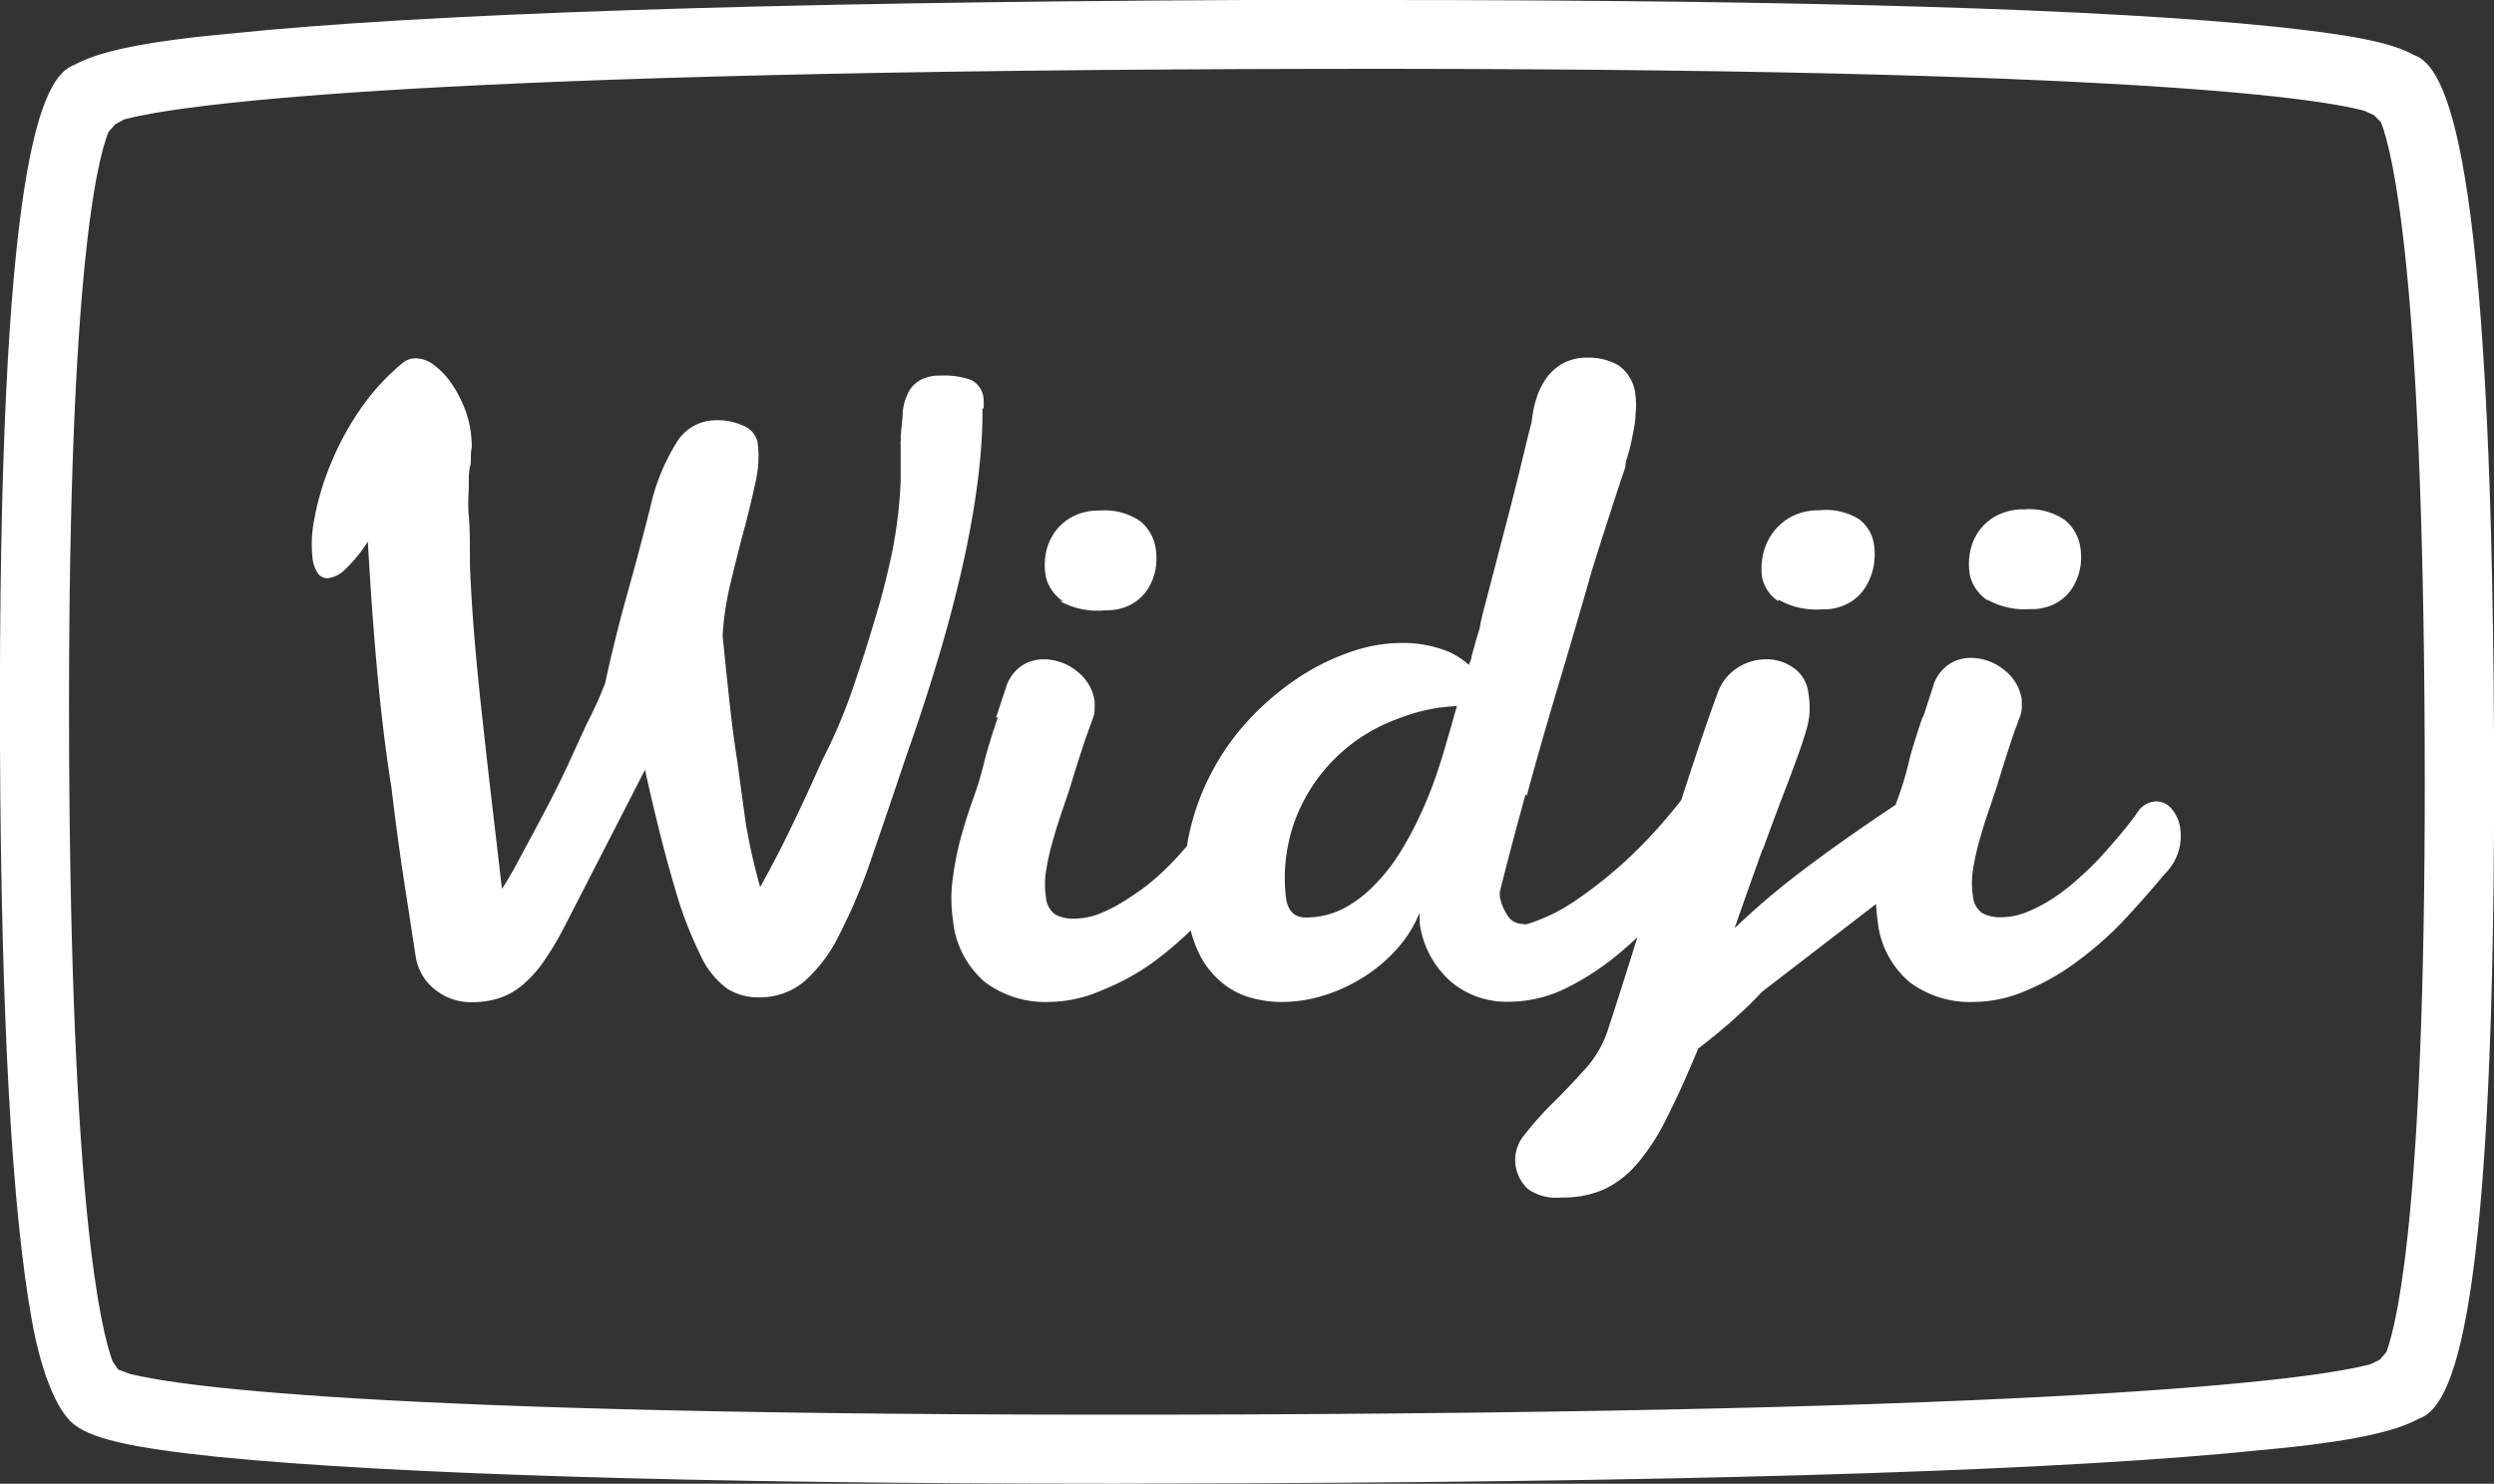
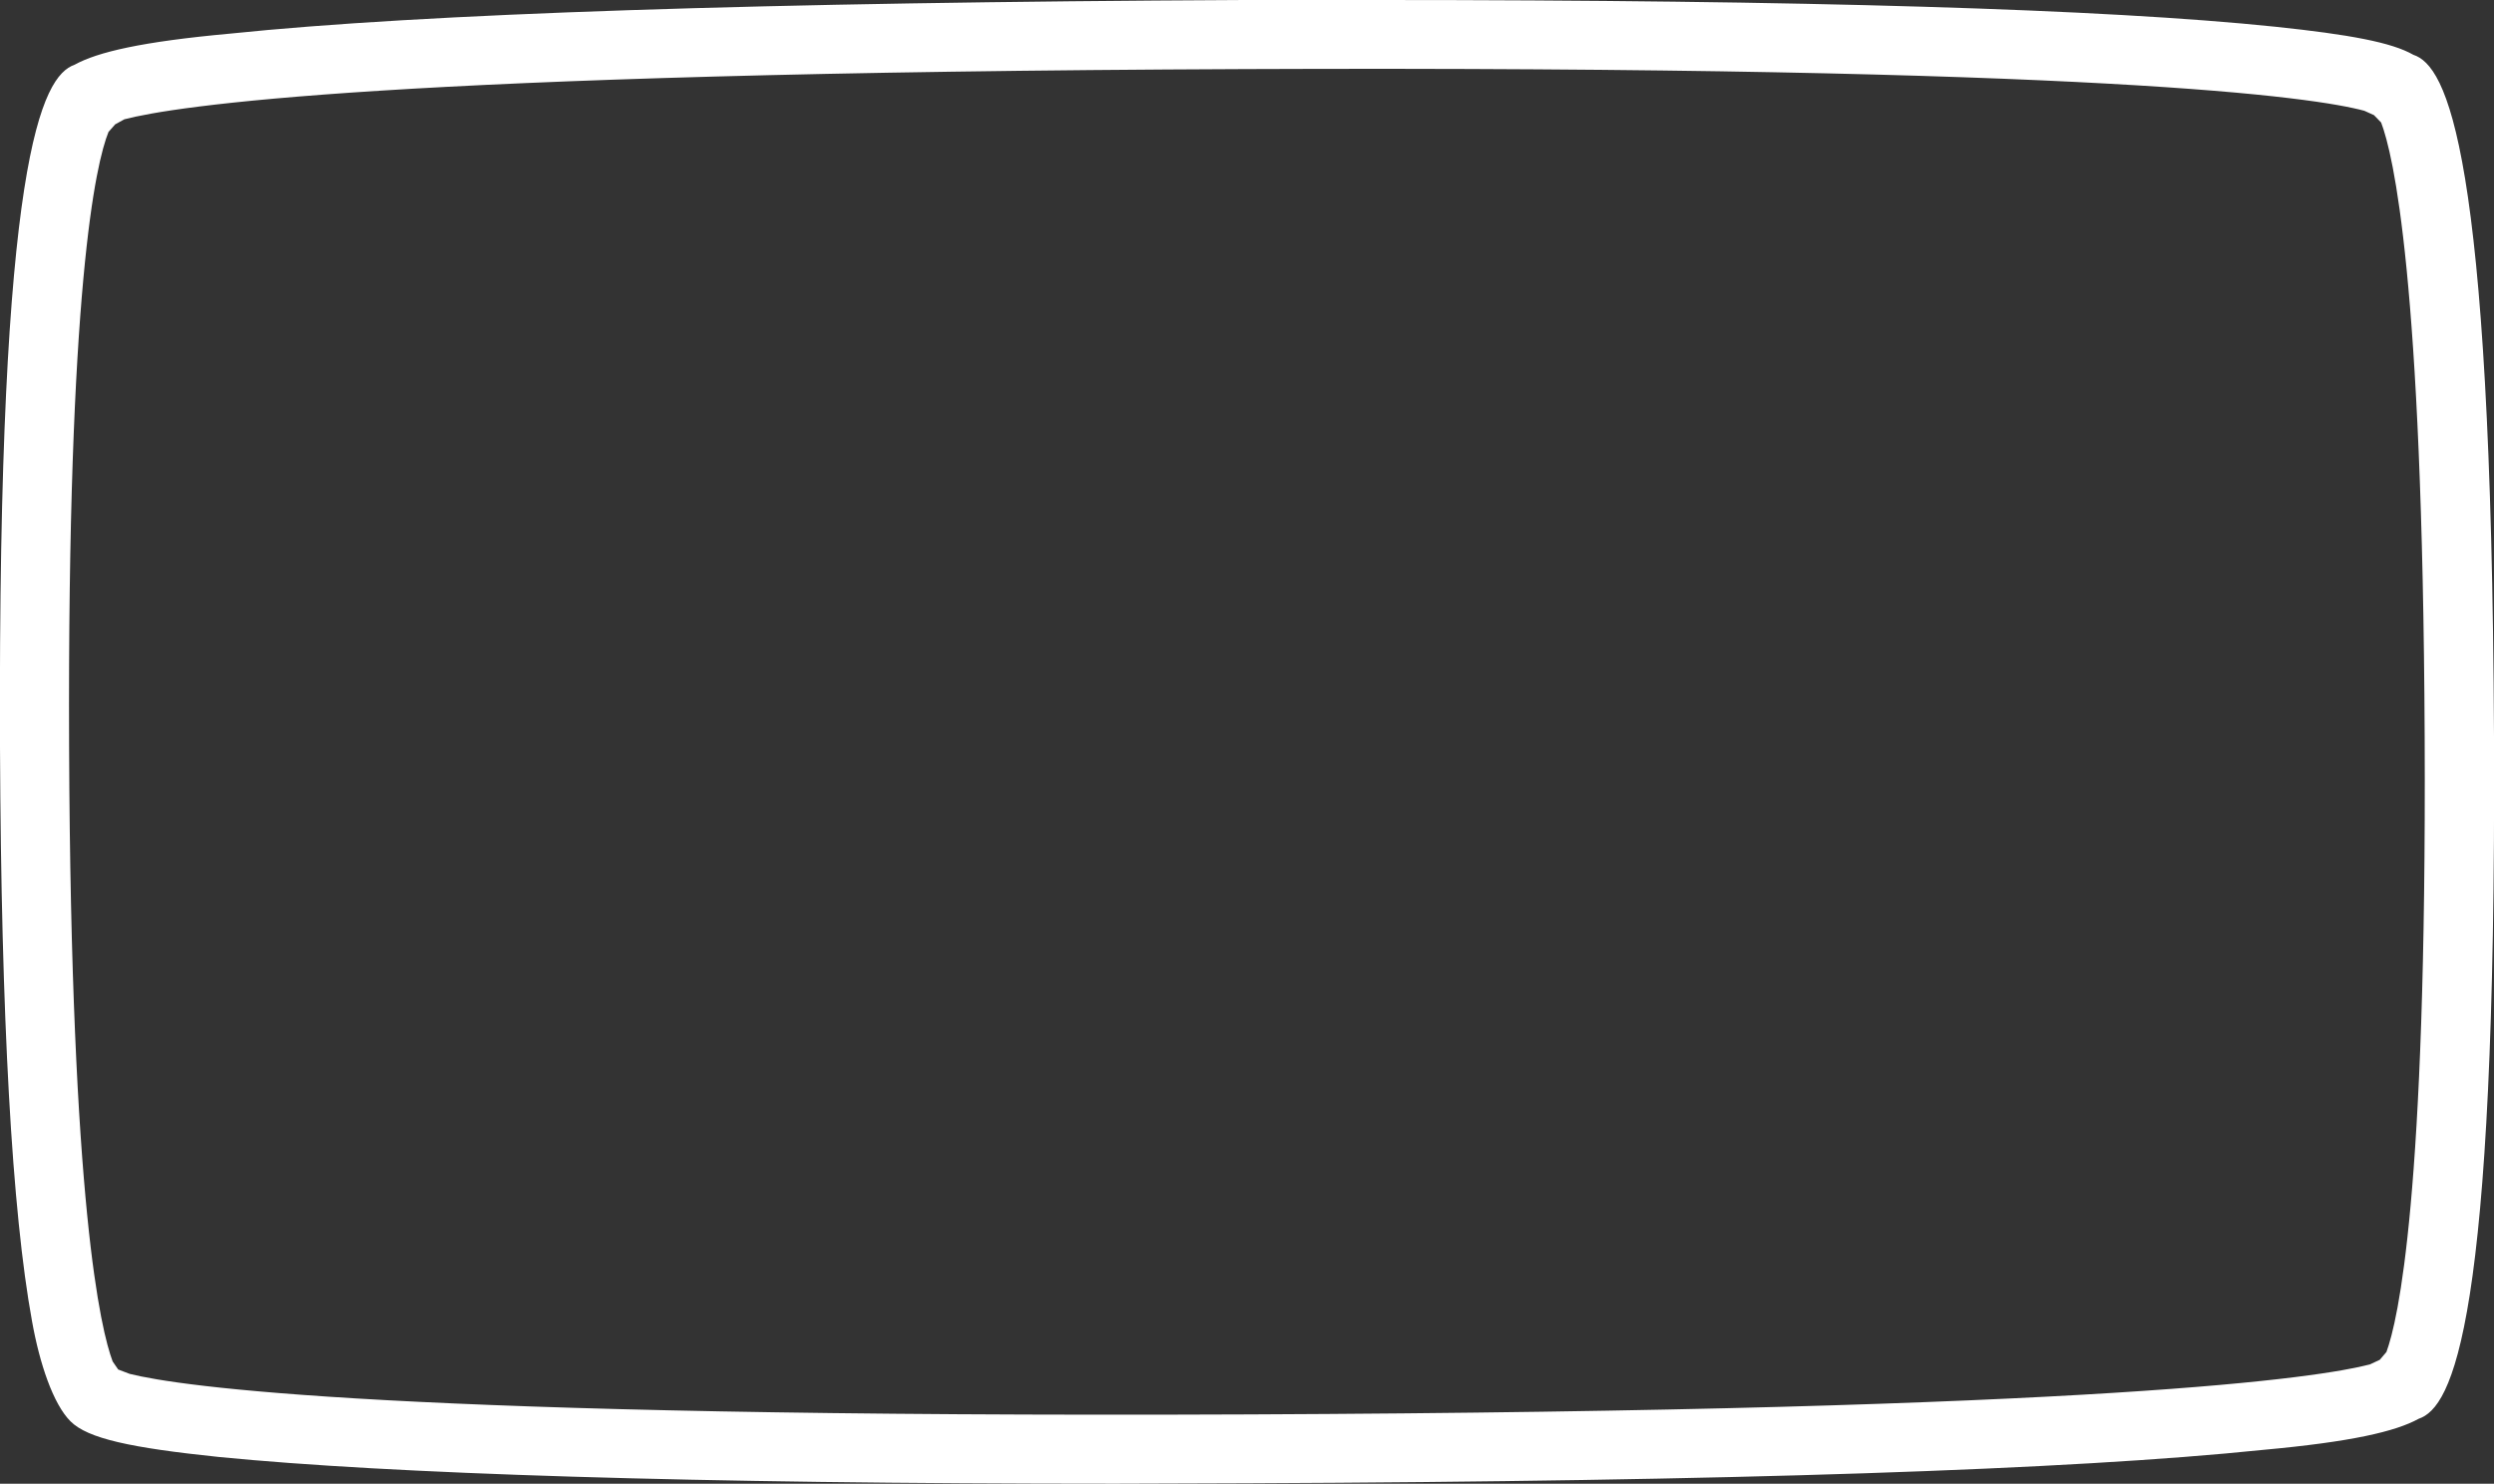
<svg xmlns="http://www.w3.org/2000/svg" viewBox="0 0 108.27 64.43">
  <rect x="0" y="0" width="108.27" height="64.43" fill="#333333" stroke="none" />
  <defs>
    <style>
      .cls-1 {
        fill: #fff;
      }
    </style>
  </defs>
  <title>Fichier 2</title>
  <g id="Calque_2" data-name="Calque 2">
    <g id="Calque_1-2" data-name="Calque 1">
-       <path class="cls-1" d="M83.46,31.15q-.2.58-.37,1.14c-.12.37-.19.65-.23.83a14.42,14.42,0,0,1-.46,1.53q-.29.8-.53,1.66a13.74,13.74,0,0,0-.36,1.78,6.32,6.32,0,0,0,0,1.87,4,4,0,0,0,1.39,2.69,4.38,4.38,0,0,0,2.78.86A5.84,5.84,0,0,0,88,43a10.29,10.29,0,0,0,2.12-1.21,15.17,15.17,0,0,0,2-1.74q.94-1,1.83-2.07a2.4,2.4,0,0,0,.62-1,2.36,2.36,0,0,0,.08-1,1.66,1.66,0,0,0-.37-.85.87.87,0,0,0-.66-.33,1,1,0,0,0-.77.39q-.25.37-.64.85c-.26.32-.55.65-.86,1s-.65.69-1,1a9.13,9.13,0,0,1-1.12.9,6.64,6.64,0,0,1-1.18.64,3,3,0,0,1-1.17.25,1.67,1.67,0,0,1-.83-.18,1,1,0,0,1-.4-.74,3.69,3.69,0,0,1,0-1.14,11.59,11.59,0,0,1,.28-1.27q.18-.64.39-1.26c.14-.41.27-.79.38-1.13l.23-.75.2-.63c.07-.21.15-.45.23-.7s.2-.55.33-.91a1.06,1.06,0,0,0,.08-.37c0-.12,0-.25,0-.37a2,2,0,0,0-.78-1.3,2.28,2.28,0,0,0-1.44-.51,1.72,1.72,0,0,0-.9.25,1.77,1.77,0,0,0-.68.83l-.47,1.45m2.77-5.06a3.34,3.34,0,0,0,1.87.41,2.21,2.21,0,0,0,1.14-.27,2,2,0,0,0,.7-.67,2.5,2.5,0,0,0,.33-.88,2.69,2.69,0,0,0,0-.87,1.88,1.88,0,0,0-.66-1.17,2.7,2.7,0,0,0-1.76-.47,2.47,2.47,0,0,0-1.21.27,2.25,2.25,0,0,0-.78.68,2.39,2.39,0,0,0-.38.92,2.85,2.85,0,0,0,0,1,1.8,1.8,0,0,0,.75,1.07M76.52,36.91q.52-1.42.9-2.42c.26-.66.46-1.21.62-1.65s.28-.81.37-1.12a3.46,3.46,0,0,0,.15-.84,4.38,4.38,0,0,0-.06-.83A1.53,1.53,0,0,0,77.86,29a2,2,0,0,0-1.2-.37,2.31,2.31,0,0,0-1.22.36,2.16,2.16,0,0,0-.89,1.15q-.28.75-.64,1.81t-.76,2.29l-.84,2.6q-.44,1.36-.87,2.73t-.85,2.7q-.42,1.33-.8,2.49a4.65,4.65,0,0,1-1,1.69q-.7.78-1.4,1.47a13.28,13.28,0,0,0-1.2,1.35,1.68,1.68,0,0,0-.4,1.3,1.72,1.72,0,0,0,.55,1.07A2.15,2.15,0,0,0,67.8,52a4.4,4.4,0,0,0,1.83-.35,4.35,4.35,0,0,0,1.44-1.11,9.42,9.42,0,0,0,1.29-2q.62-1.21,1.36-3l.77-.61.66-.56.63-.58q.32-.3.71-.72l6.26-4.82A2.82,2.82,0,0,0,84,37.2,2,2,0,0,0,84.19,36a1.65,1.65,0,0,0-.45-.91,1.11,1.11,0,0,0-.82-.37,1,1,0,0,0-.57.19q-2.52,1.68-4.24,3a32.16,32.16,0,0,0-2.81,2.4q.7-2,1.22-3.44m.71-10.82a3.27,3.27,0,0,0,1.86.41,2.25,2.25,0,0,0,1.2-.29,2.06,2.06,0,0,0,.73-.73,2.7,2.7,0,0,0,.33-.92,2.82,2.82,0,0,0,0-.9,1.67,1.67,0,0,0-.64-1.07A2.67,2.67,0,0,0,79,22.16a2.53,2.53,0,0,0-1.22.27,2.41,2.41,0,0,0-.8.68,2.47,2.47,0,0,0-.43.92,2.93,2.93,0,0,0-.06,1,1.64,1.64,0,0,0,.7,1.07M63,31.54l-.19.64q-.2.73-.49,1.57t-.69,1.69a14.62,14.62,0,0,1-.89,1.64,7.88,7.88,0,0,1-1.12,1.4,5.24,5.24,0,0,1-1.35,1,3.55,3.55,0,0,1-1.6.36q-.71,0-.84-.83a7.29,7.29,0,0,1,.46-3.57,7.47,7.47,0,0,1,4.43-4.24,7.75,7.75,0,0,1,2.53-.54q-.15.5-.25.89m3.28,3q.64-2.35,1.38-4.82T69.1,24.8q.76-2.44,1.46-4.52c0-.22.1-.46.17-.72s.12-.52.17-.78S71,18.26,71,18a3.29,3.29,0,0,0,0-.81,1.76,1.76,0,0,0-.73-1.32,2.61,2.61,0,0,0-1.36-.34,2.16,2.16,0,0,0-1,.22,2.13,2.13,0,0,0-.71.58,3,3,0,0,0-.46.85,4.64,4.64,0,0,0-.23,1c0,.12-.09.41-.2.86l-.39,1.61q-.23.93-.51,2l-.52,2q-.24.92-.42,1.61t-.21.87c0,.11-.07.29-.14.53s-.15.53-.24.86c0,.11-.07.23-.11.35a3.67,3.67,0,0,0-.86-.56,5.26,5.26,0,0,0-2.1-.39,6.81,6.81,0,0,0-2.18.39,10,10,0,0,0-2.28,1.13,11.91,11.91,0,0,0-2.11,1.79,10.49,10.49,0,0,0-1.67,2.37,10.32,10.32,0,0,0-1,2.89,9.7,9.7,0,0,0,0,3.31,5.54,5.54,0,0,0,.53,1.7A3.83,3.83,0,0,0,53,42.63a3.41,3.41,0,0,0,1.21.67,4.94,4.94,0,0,0,1.45.21,6.09,6.09,0,0,0,1.8-.28,7.23,7.23,0,0,0,1.72-.79,6.63,6.63,0,0,0,1.45-1.22,5.28,5.28,0,0,0,1-1.59,1,1,0,0,0,0,.22l0,.22A4.1,4.1,0,0,0,63,42.64a3.75,3.75,0,0,0,2.52.86,5.61,5.61,0,0,0,2.45-.58,11.53,11.53,0,0,0,2.36-1.55,20.24,20.24,0,0,0,2.24-2.21q1.09-1.25,2.1-2.6a3.94,3.94,0,0,0,.53-1.16,2.35,2.35,0,0,0,.07-.93,1.41,1.41,0,0,0-.36-.79.84.84,0,0,0-.6-.29.69.69,0,0,0-.59.35,21.08,21.08,0,0,1-1.3,1.7,20.58,20.58,0,0,1-1.77,1.87A19,19,0,0,1,68.55,39a8,8,0,0,1-2.22,1.12.52.52,0,0,1-.24,0,.76.76,0,0,1-.67-.41,2.13,2.13,0,0,1-.31-.78.2.2,0,0,0,0-.1.26.26,0,0,1,0-.1q.47-1.89,1.12-4.24M43.32,31.15c-.13.39-.26.77-.37,1.14s-.19.65-.23.83a14.85,14.85,0,0,1-.46,1.53q-.29.8-.53,1.66a13.1,13.1,0,0,0-.36,1.78,6.38,6.38,0,0,0,0,1.87,4.06,4.06,0,0,0,1.39,2.69,4.38,4.38,0,0,0,2.78.86A5.82,5.82,0,0,0,47.84,43,10.26,10.26,0,0,0,50,41.83a15,15,0,0,0,2-1.74q.95-1,1.83-2.07a2.41,2.41,0,0,0,.62-1,2.36,2.36,0,0,0,.08-1,1.66,1.66,0,0,0-.37-.85.87.87,0,0,0-.66-.33,1,1,0,0,0-.77.39q-.25.37-.64.85c-.26.32-.55.65-.86,1s-.65.69-1,1A9.11,9.11,0,0,1,49,39a6.71,6.71,0,0,1-1.18.64,3,3,0,0,1-1.18.25,1.66,1.66,0,0,1-.83-.18,1,1,0,0,1-.4-.74,3.7,3.7,0,0,1,0-1.14,11.61,11.61,0,0,1,.28-1.27q.18-.64.39-1.26c.14-.41.27-.79.38-1.13l.23-.75.2-.63.23-.7c.09-.25.2-.55.33-.91a1.06,1.06,0,0,0,.07-.37c0-.12,0-.25,0-.37a2,2,0,0,0-.78-1.3,2.29,2.29,0,0,0-1.44-.51,1.72,1.72,0,0,0-.9.25,1.77,1.77,0,0,0-.68.83l-.48,1.45m2.77-5.06A3.33,3.33,0,0,0,48,26.5a2.21,2.21,0,0,0,1.14-.27,2,2,0,0,0,.7-.67,2.43,2.43,0,0,0,.33-.88,2.75,2.75,0,0,0,0-.87,1.87,1.87,0,0,0-.66-1.17,2.69,2.69,0,0,0-1.75-.47,2.47,2.47,0,0,0-1.21.27,2.24,2.24,0,0,0-.77.68,2.36,2.36,0,0,0-.38.92,2.8,2.8,0,0,0,0,1,1.79,1.79,0,0,0,.75,1.07M42.7,17.75a3,3,0,0,0,0-.42,1,1,0,0,0-.54-.83,3.53,3.53,0,0,0-1.33-.19,1.77,1.77,0,0,0-.87.19,1.29,1.29,0,0,0-.52.53,2.47,2.47,0,0,0-.25.84c0,.33-.07.71-.09,1.12a.59.59,0,0,1,0,.17.67.67,0,0,0,0,.17l0,1.56a20.08,20.08,0,0,1-.33,2.88A31.28,31.28,0,0,1,38,26.83q-.46,1.56-1,3.13T35.7,33q-.66,1.49-1.34,2.9T33,38.52a26.19,26.19,0,0,1-.62-2.74Q32.18,34.34,32,33q-.17-1.06-.31-2.33t-.32-3.07a13,13,0,0,1,.34-2.26c.19-.79.38-1.56.58-2.3s.37-1.45.51-2.11a4.83,4.83,0,0,0,.09-1.71,1,1,0,0,0-.59-.72A2.74,2.74,0,0,0,31,18.25a2,2,0,0,0-1.65,1,9.08,9.08,0,0,0-1.13,2.82q-.47,1.87-1,3.76t-.95,3.84l-.21.52q-.21.5-.61,1.29l-.83,1.81q-.47,1-1,2t-1,1.87q-.46.88-.83,1.44-.21-1.83-.42-3.61t-.4-3.54q-.2-1.75-.35-3.48t-.22-3.43c0-.9,0-1.62-.05-2.15s0-1,0-1.3,0-.62.06-.85,0-.5.07-.81a4.48,4.48,0,0,0-.07-.83,4.19,4.19,0,0,0-.32-1.06,5,5,0,0,0-.57-1,3.21,3.21,0,0,0-.71-.71,1.33,1.33,0,0,0-.76-.27.86.86,0,0,0-.53.17,9.68,9.68,0,0,0-1.94,2.13,12.75,12.75,0,0,0-1.27,2.4,11.68,11.68,0,0,0-.66,2.26,5.48,5.48,0,0,0-.08,1.74,1.47,1.47,0,0,0,.22.62.5.5,0,0,0,.43.23,1.27,1.27,0,0,0,.75-.37,6.59,6.59,0,0,0,1-1.22q.18,3.24.43,5.89T17,34.25q.26,2.19.54,4t.5,3.25A2.27,2.27,0,0,0,18.92,43a2.49,2.49,0,0,0,1.57.52,3.87,3.87,0,0,0,1.16-.17,3,3,0,0,0,1-.55,5.16,5.16,0,0,0,.92-1,13.71,13.71,0,0,0,.93-1.55L28,33.43q.7,3.14,1.28,5.07a17.2,17.2,0,0,0,1.14,3,3.68,3.68,0,0,0,1.16,1.44,2.54,2.54,0,0,0,1.37.37,3,3,0,0,0,1.94-.67,6.41,6.41,0,0,0,1.52-2,24,24,0,0,0,1.39-3.27q.69-2,1.54-4.53,3.2-9.05,3.31-14.62c0-.19,0-.36,0-.5" />
-       <path class="cls-1" d="M48.43,64.43C30,64.43,16.92,64,9.51,63.27c-3.84-.4-5.7-.8-6.45-1.55s-1.34-2.5-1.67-4.35C.52,52.61.05,44.22,0,32.44-.1,6.87,1.82,3.31,3.24,2.81c1-.55,2.91-1,6.75-1.35C18.36.59,33.16.1,54,0h5.89c18.4,0,31.48.39,38.88,1.16,3.23.34,5.06.68,6,1.22,1.43.47,3.39,4,3.5,29.6S106.45,61.12,105,61.61c-1,.55-2.91,1-6.75,1.35-8.36.87-23.17,1.36-44,1.45ZM5.63,59.66c2.16.54,11.37,1.92,48.63,1.76s46.46-1.61,48.62-2.17l.43-.2.29-.34c.5-1.36,1.75-6.75,1.66-26.7s-1.37-25.33-1.89-26.69L103.06,5l-.42-.19C100.49,4.23,91.26,2.85,54,3S7.55,4.62,5.4,5.18L5,5.4l-.29.33C4.16,7.09,2.92,12.48,3,32.43S4.38,57.76,4.89,59.12l.24.35Z" />
+       <path class="cls-1" d="M48.43,64.43C30,64.43,16.92,64,9.51,63.27c-3.84-.4-5.7-.8-6.45-1.55s-1.34-2.5-1.67-4.35C.52,52.61.05,44.22,0,32.44-.1,6.87,1.82,3.31,3.24,2.81c1-.55,2.91-1,6.75-1.35C18.36.59,33.16.1,54,0h5.89c18.4,0,31.48.39,38.88,1.16,3.23.34,5.06.68,6,1.22,1.43.47,3.39,4,3.5,29.6S106.45,61.12,105,61.61c-1,.55-2.91,1-6.75,1.35-8.36.87-23.17,1.36-44,1.45ZM5.63,59.66c2.16.54,11.37,1.92,48.63,1.76s46.46-1.61,48.62-2.17l.43-.2.29-.34c.5-1.36,1.75-6.75,1.66-26.7s-1.37-25.33-1.89-26.69L103.06,5l-.42-.19C100.49,4.23,91.26,2.85,54,3S7.55,4.62,5.4,5.18L5,5.4l-.29.33C4.16,7.09,2.92,12.48,3,32.43S4.38,57.76,4.89,59.12l.24.35" />
    </g>
  </g>
</svg>